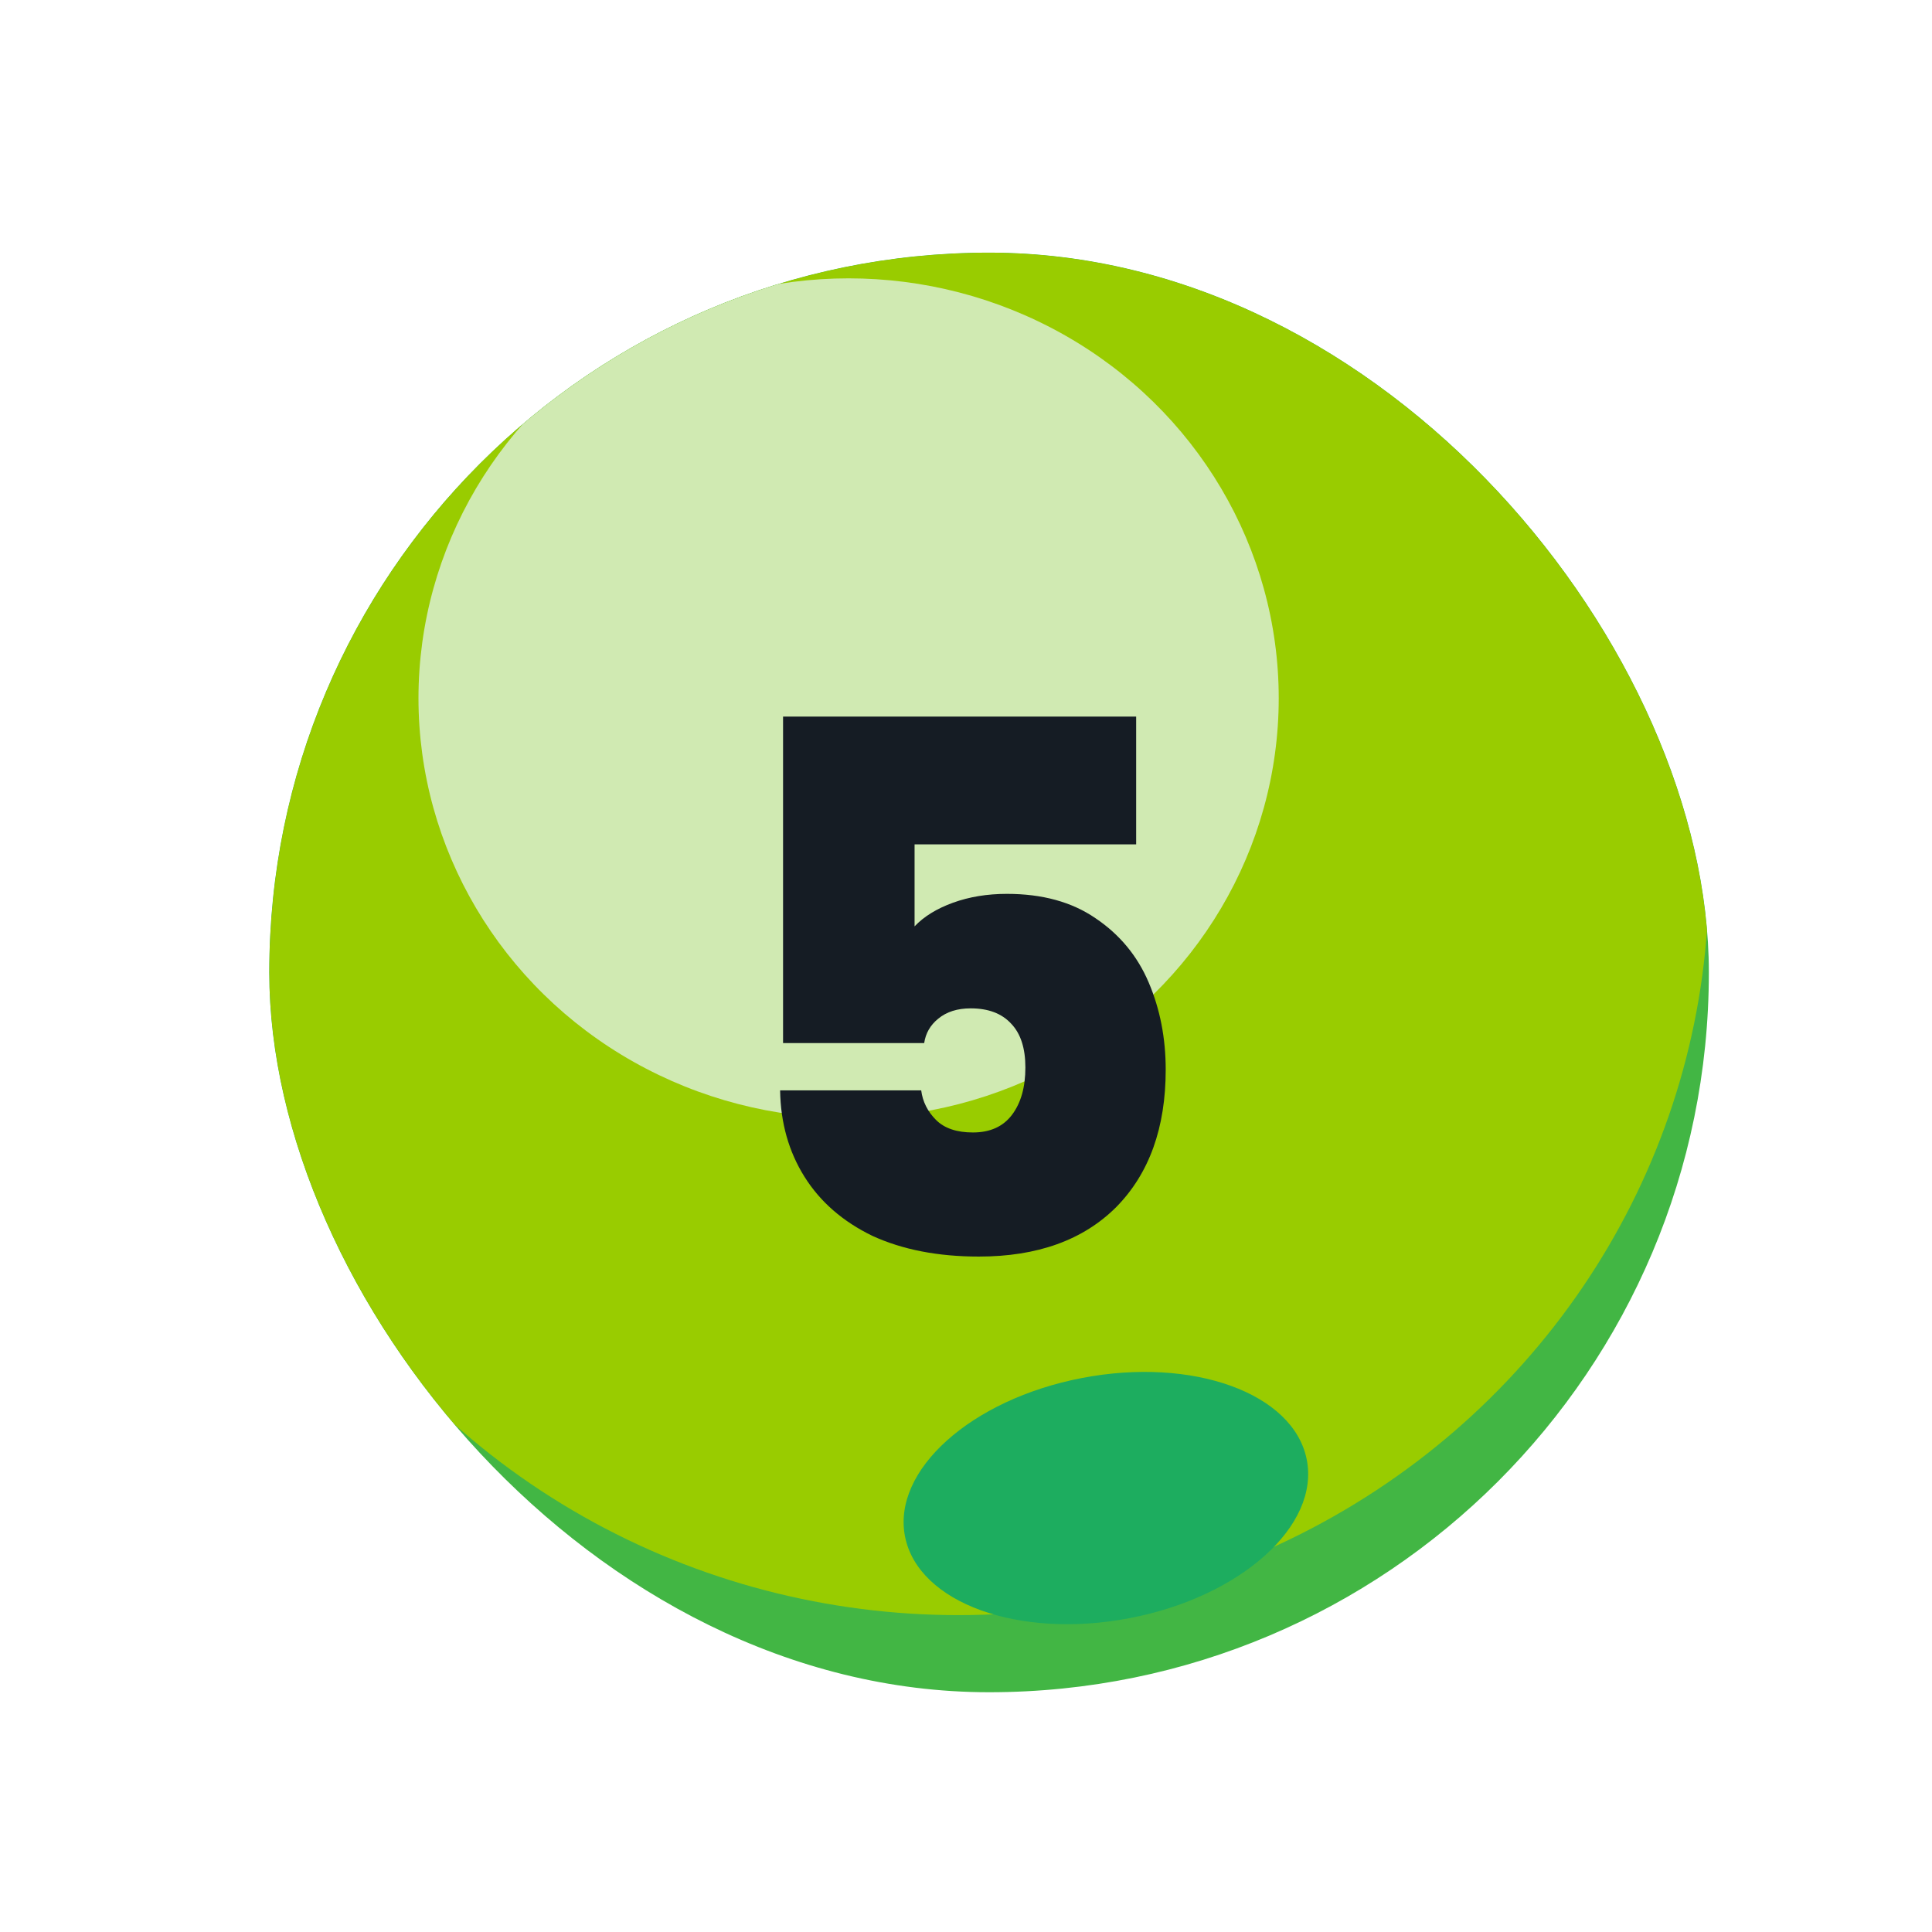
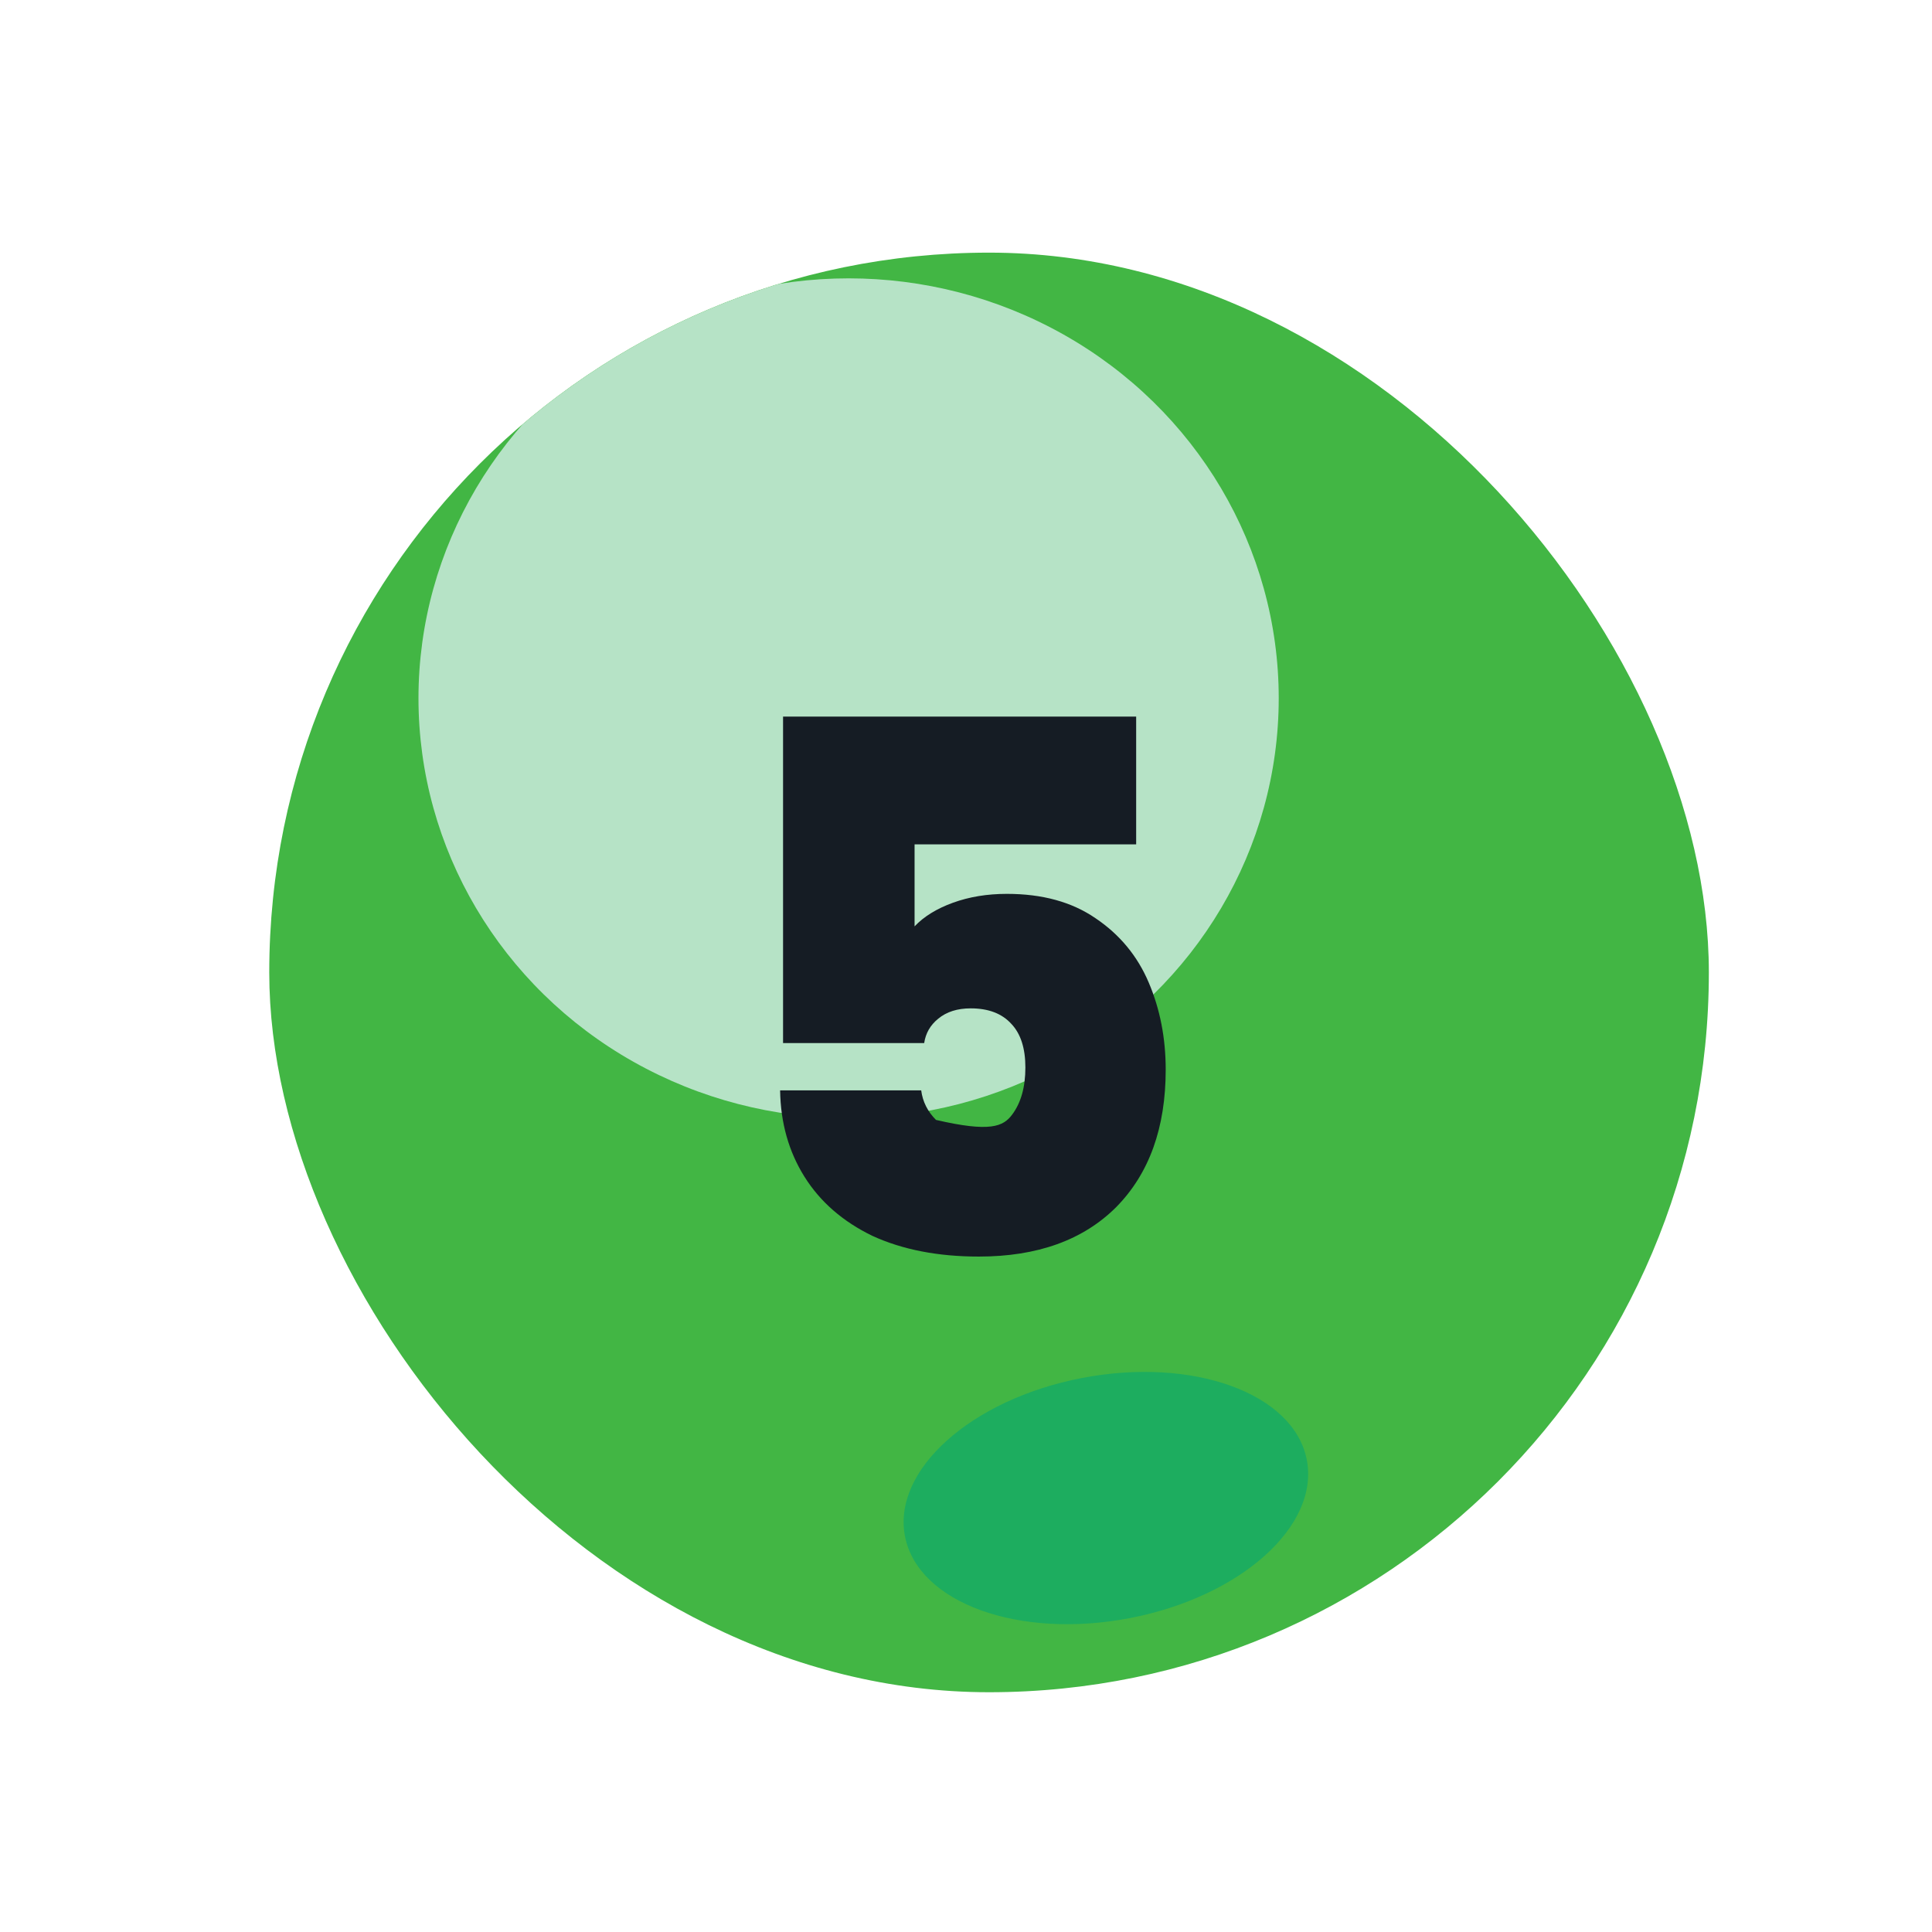
<svg xmlns="http://www.w3.org/2000/svg" width="68" height="68" viewBox="0 0 68 68" fill="none">
  <g clip-path="url(#clip0_266_719)">
    <rect x="9.477" y="8.892" width="50.669" height="50.669" rx="25.334" fill="#42B644" />
    <g filter="url(#filter0_f_266_719)">
-       <ellipse cx="33.73" cy="30.909" rx="26.416" ry="25.938" fill="#99CC00" />
-     </g>
+       </g>
    <g opacity="0.7" filter="url(#filter1_f_266_719)">
      <ellipse cx="29.868" cy="24.575" rx="15.139" ry="14.778" fill="#E7F7FE" />
    </g>
    <g filter="url(#filter2_f_266_719)">
      <ellipse cx="7.198" cy="4.307" rx="7.198" ry="4.307" transform="matrix(0.982 -0.189 0.196 0.981 31.011 49.862)" fill="#1DAD5F" />
    </g>
  </g>
-   <path d="M39.989 29.719H32.19V32.605C32.519 32.258 32.969 31.981 33.541 31.773C34.114 31.565 34.746 31.461 35.44 31.461C36.688 31.461 37.727 31.747 38.559 32.319C39.409 32.891 40.033 33.645 40.431 34.581C40.83 35.517 41.029 36.539 41.029 37.649C41.029 39.694 40.449 41.306 39.288 42.485C38.126 43.646 36.514 44.227 34.452 44.227C33.013 44.227 31.765 43.984 30.707 43.499C29.668 42.996 28.87 42.303 28.316 41.419C27.761 40.535 27.475 39.521 27.457 38.377H32.423C32.475 38.776 32.649 39.122 32.944 39.417C33.238 39.712 33.672 39.859 34.243 39.859C34.85 39.859 35.309 39.651 35.621 39.235C35.934 38.819 36.09 38.264 36.09 37.571C36.09 36.895 35.925 36.383 35.596 36.037C35.266 35.673 34.789 35.491 34.166 35.491C33.697 35.491 33.316 35.612 33.022 35.855C32.744 36.08 32.58 36.366 32.528 36.713H27.561V25.221H39.989V29.719Z" fill="#151C24" />
+   <path d="M39.989 29.719H32.19V32.605C32.519 32.258 32.969 31.981 33.541 31.773C34.114 31.565 34.746 31.461 35.44 31.461C36.688 31.461 37.727 31.747 38.559 32.319C39.409 32.891 40.033 33.645 40.431 34.581C40.83 35.517 41.029 36.539 41.029 37.649C41.029 39.694 40.449 41.306 39.288 42.485C38.126 43.646 36.514 44.227 34.452 44.227C33.013 44.227 31.765 43.984 30.707 43.499C29.668 42.996 28.87 42.303 28.316 41.419C27.761 40.535 27.475 39.521 27.457 38.377H32.423C32.475 38.776 32.649 39.122 32.944 39.417C34.85 39.859 35.309 39.651 35.621 39.235C35.934 38.819 36.09 38.264 36.09 37.571C36.09 36.895 35.925 36.383 35.596 36.037C35.266 35.673 34.789 35.491 34.166 35.491C33.697 35.491 33.316 35.612 33.022 35.855C32.744 36.08 32.58 36.366 32.528 36.713H27.561V25.221H39.989V29.719Z" fill="#151C24" />
  <defs>
    <filter id="filter0_f_266_719" x="-8.277" y="-10.619" width="84.013" height="83.056" filterUnits="userSpaceOnUse" color-interpolation-filters="sRGB">
      <feFlood flood-opacity="0" result="BackgroundImageFix" />
      <feBlend mode="normal" in="SourceGraphic" in2="BackgroundImageFix" result="shape" />
      <feGaussianBlur stdDeviation="7.795" result="effect1_foregroundBlur_266_719" />
    </filter>
    <filter id="filter1_f_266_719" x="1.737" y="-3.195" width="56.262" height="55.541" filterUnits="userSpaceOnUse" color-interpolation-filters="sRGB">
      <feFlood flood-opacity="0" result="BackgroundImageFix" />
      <feBlend mode="normal" in="SourceGraphic" in2="BackgroundImageFix" result="shape" />
      <feGaussianBlur stdDeviation="6.496" result="effect1_foregroundBlur_266_719" />
    </filter>
    <filter id="filter2_f_266_719" x="24.01" y="40.492" width="29.829" height="24.466" filterUnits="userSpaceOnUse" color-interpolation-filters="sRGB">
      <feFlood flood-opacity="0" result="BackgroundImageFix" />
      <feBlend mode="normal" in="SourceGraphic" in2="BackgroundImageFix" result="shape" />
      <feGaussianBlur stdDeviation="3.898" result="effect1_foregroundBlur_266_719" />
    </filter>
    <clipPath id="clip0_266_719">
      <rect x="9.477" y="8.892" width="50.669" height="50.669" rx="25.334" fill="white" />
    </clipPath>
  </defs>
</svg>